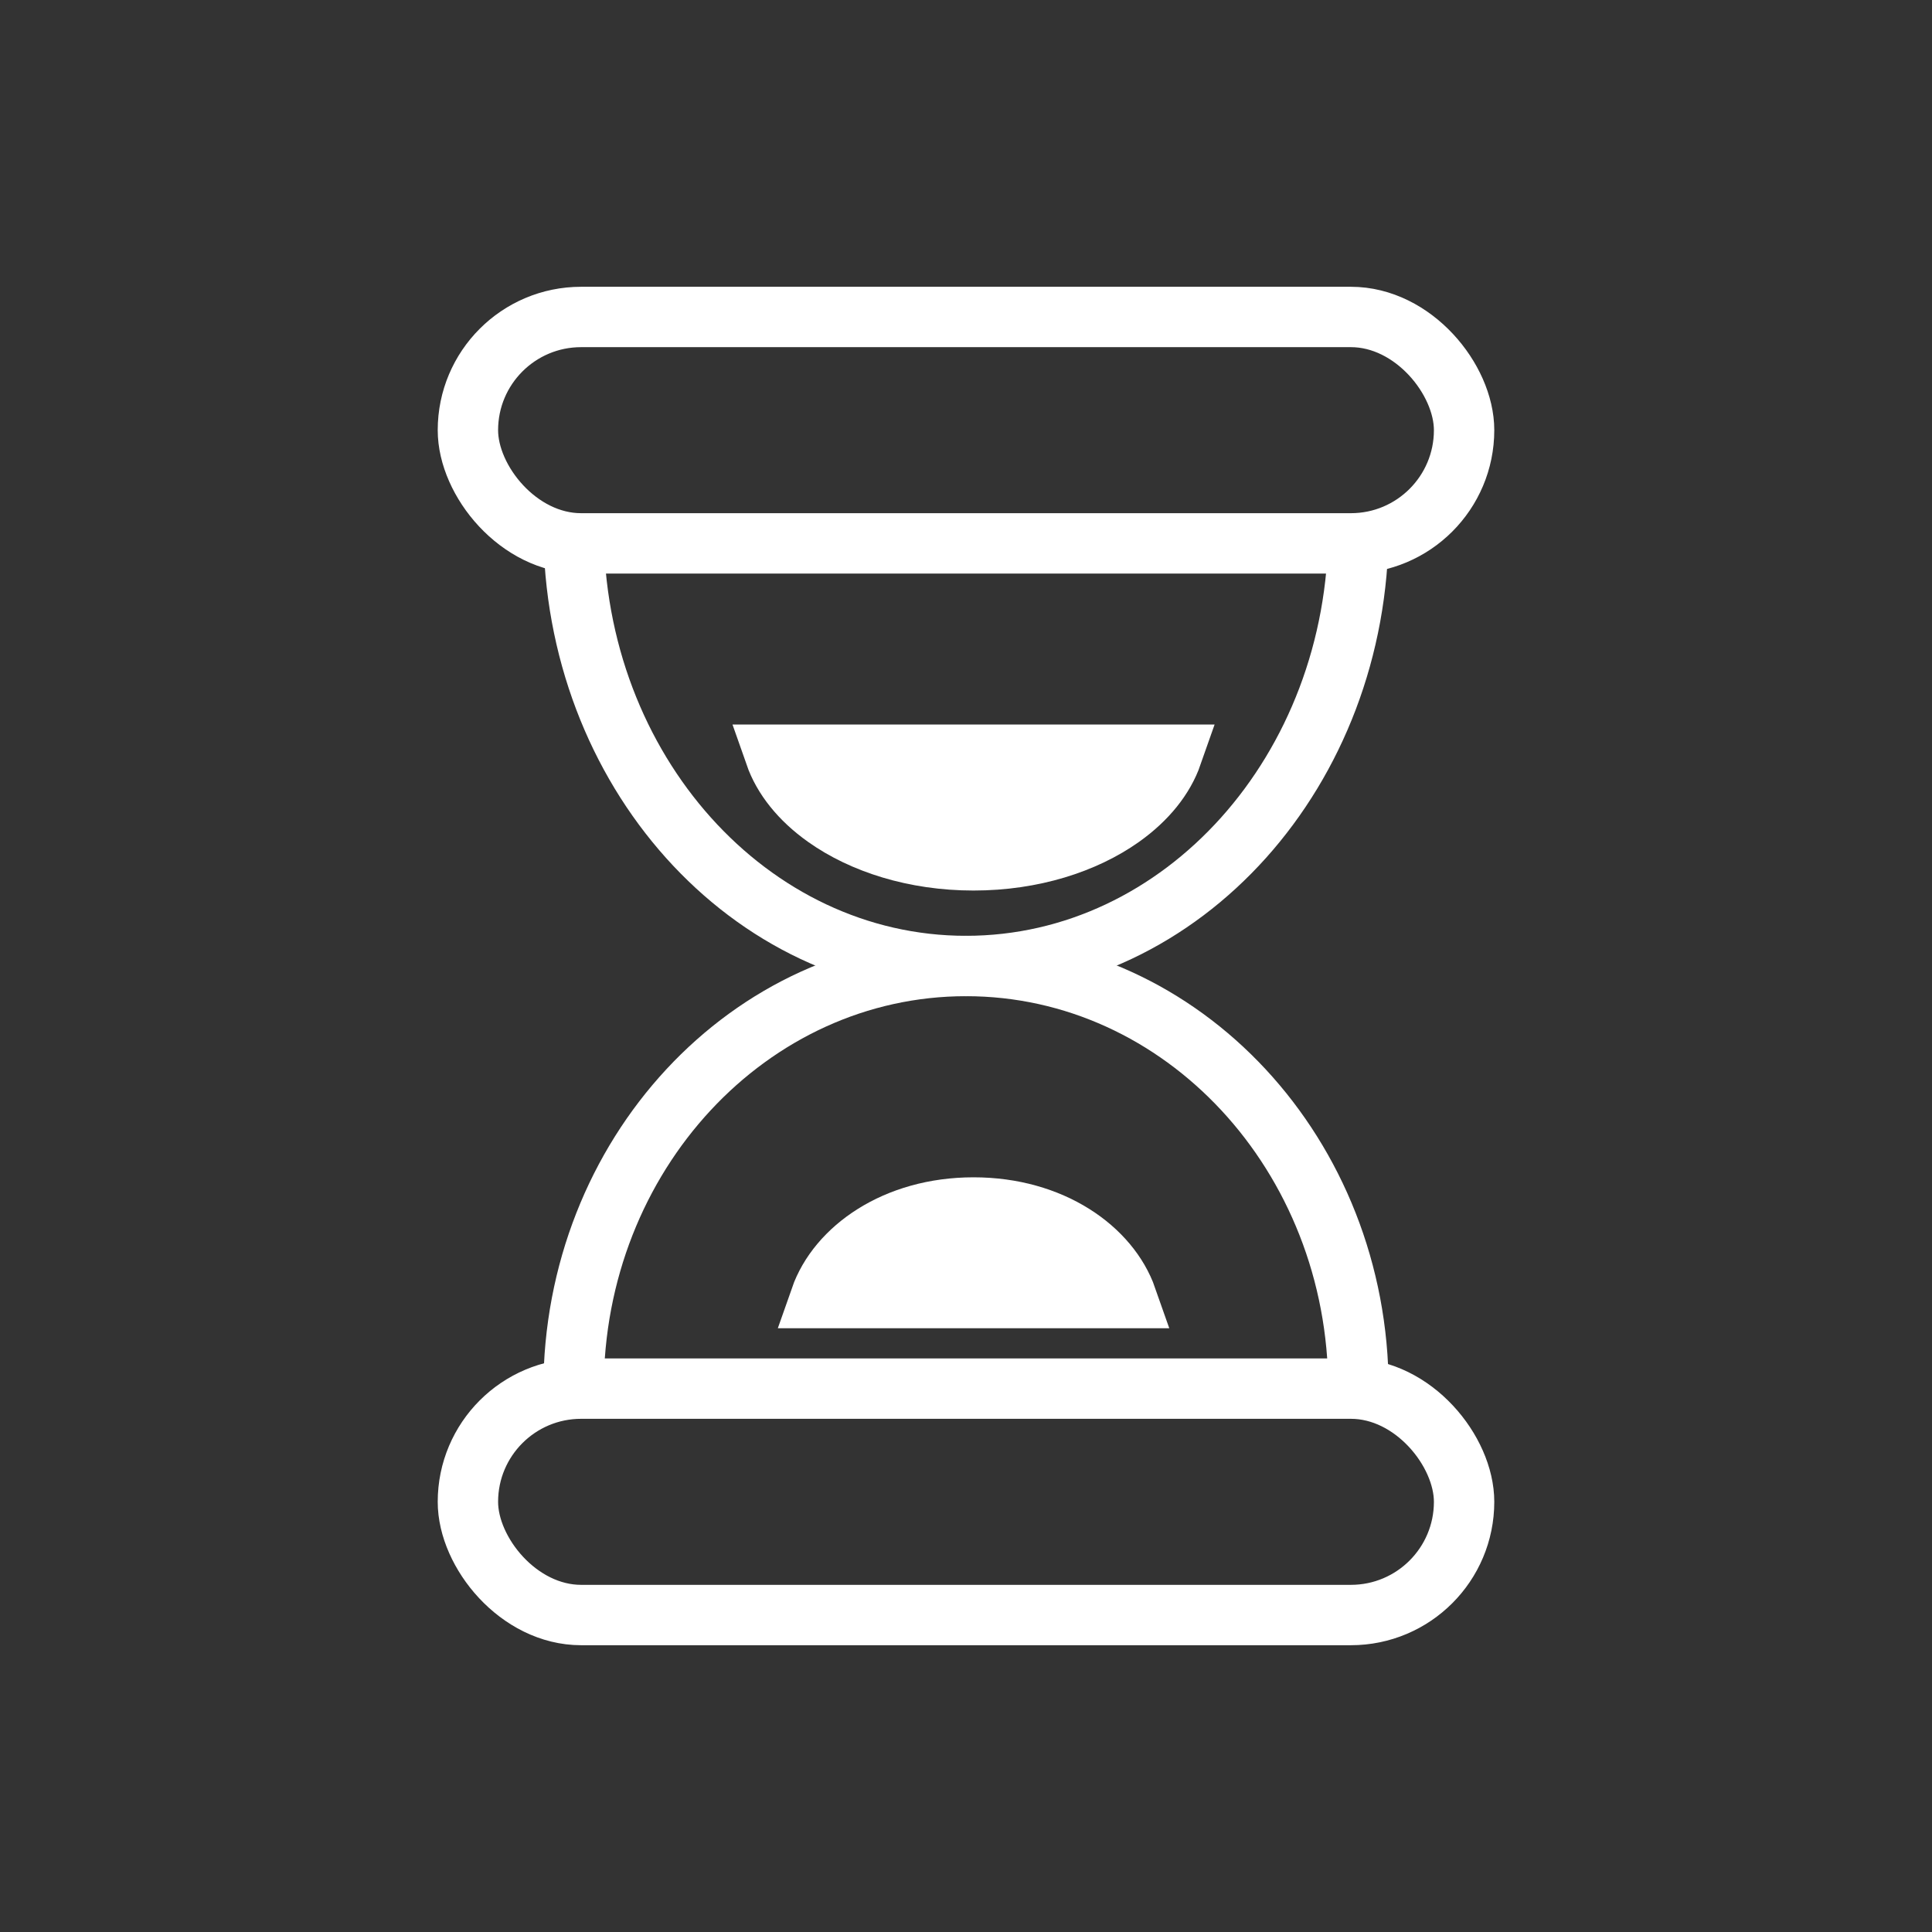
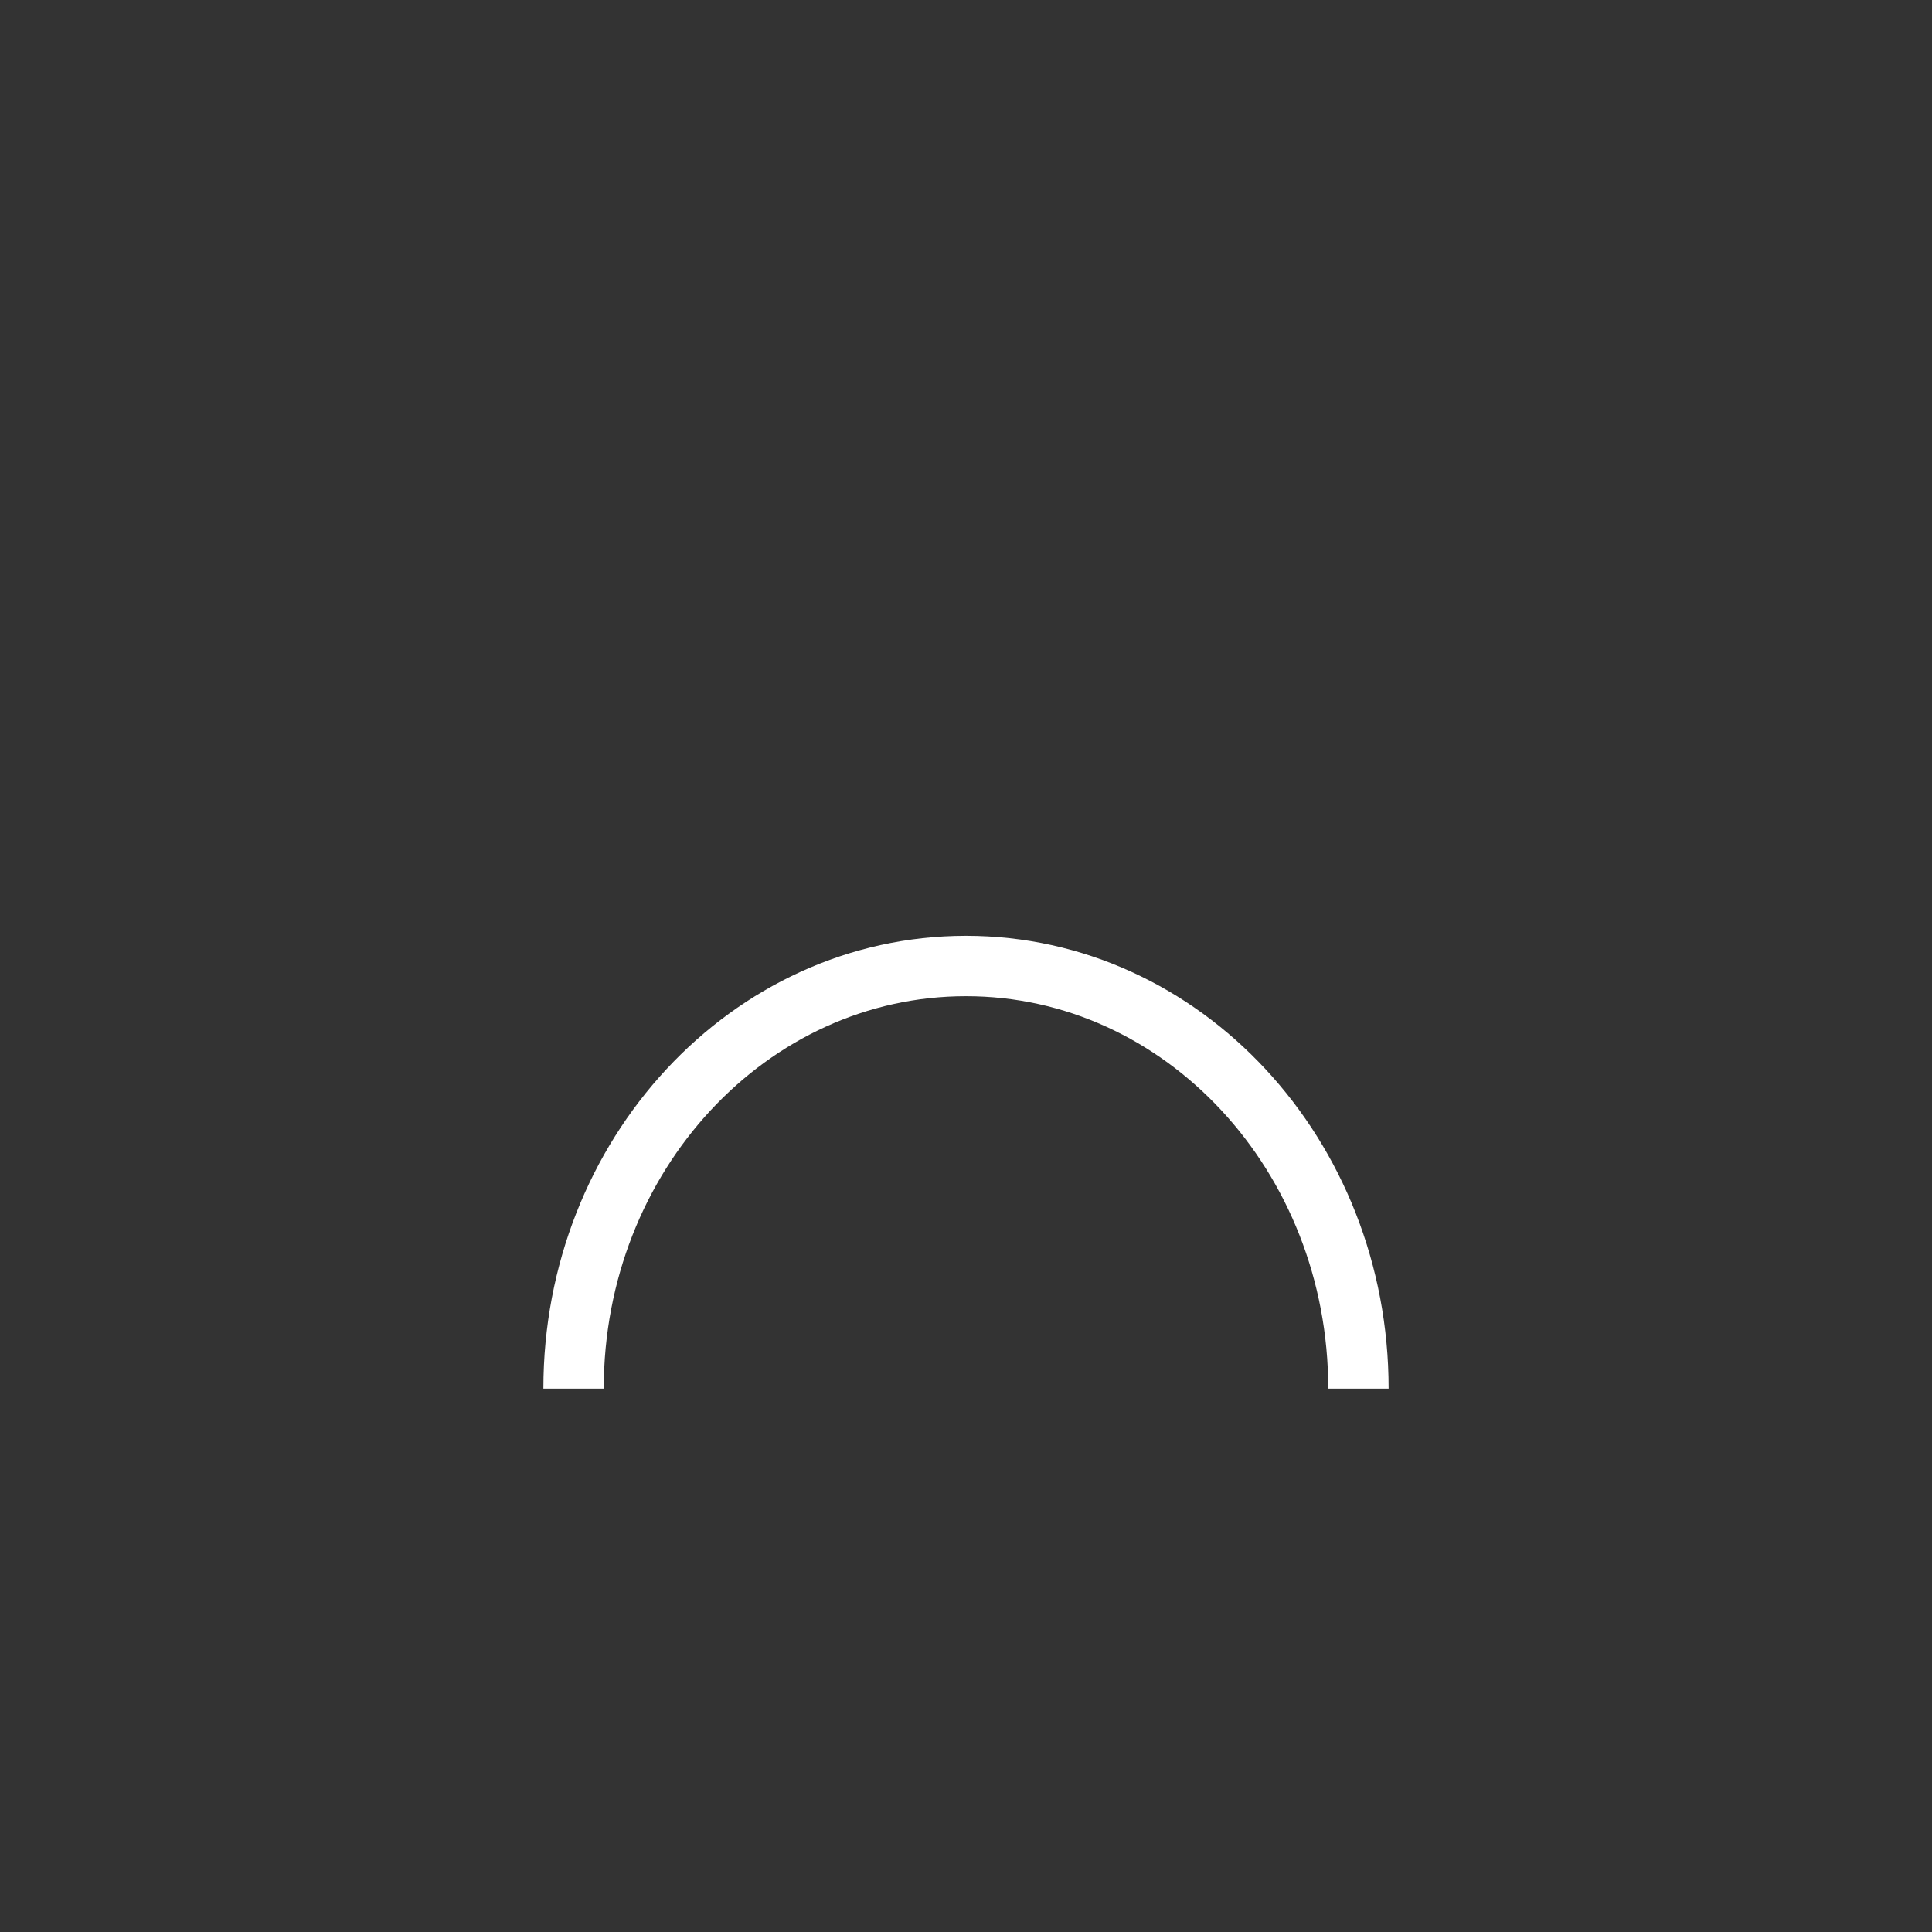
<svg xmlns="http://www.w3.org/2000/svg" width="128" height="128" viewBox="0 0 128 128" fill="none">
  <rect x="0" y="0" width="128" height="128" fill="#333333" stroke="none" />
-   <rect x="31" y="21" width="66" height="15" rx="7.5" stroke="white" stroke-width="4" />
-   <rect x="97" y="107" width="66" height="15" rx="7.5" transform="rotate(-180 97 107)" stroke="white" stroke-width="4" />
-   <path d="M90 35C90 51.016 78.359 64 64 64C49.641 64 38 51.016 38 35" stroke="white" stroke-width="4" />
  <path d="M38 92C38 76.536 49.641 64 64 64C78.359 64 90 76.536 90 92" stroke="white" stroke-width="4" />
-   <path d="M54.351 86C55.486 82.755 59.307 80 64.5 80C69.693 80 73.514 82.755 74.649 86L54.351 86Z" fill="white" stroke="white" stroke-width="4" />
-   <path d="M77.652 50C77.124 51.509 75.998 52.944 74.303 54.148C71.874 55.871 68.414 57 64.5 57C60.586 57 57.126 55.871 54.697 54.148C53.002 52.944 51.876 51.509 51.348 50H77.652Z" fill="white" stroke="white" stroke-width="4" />
</svg>